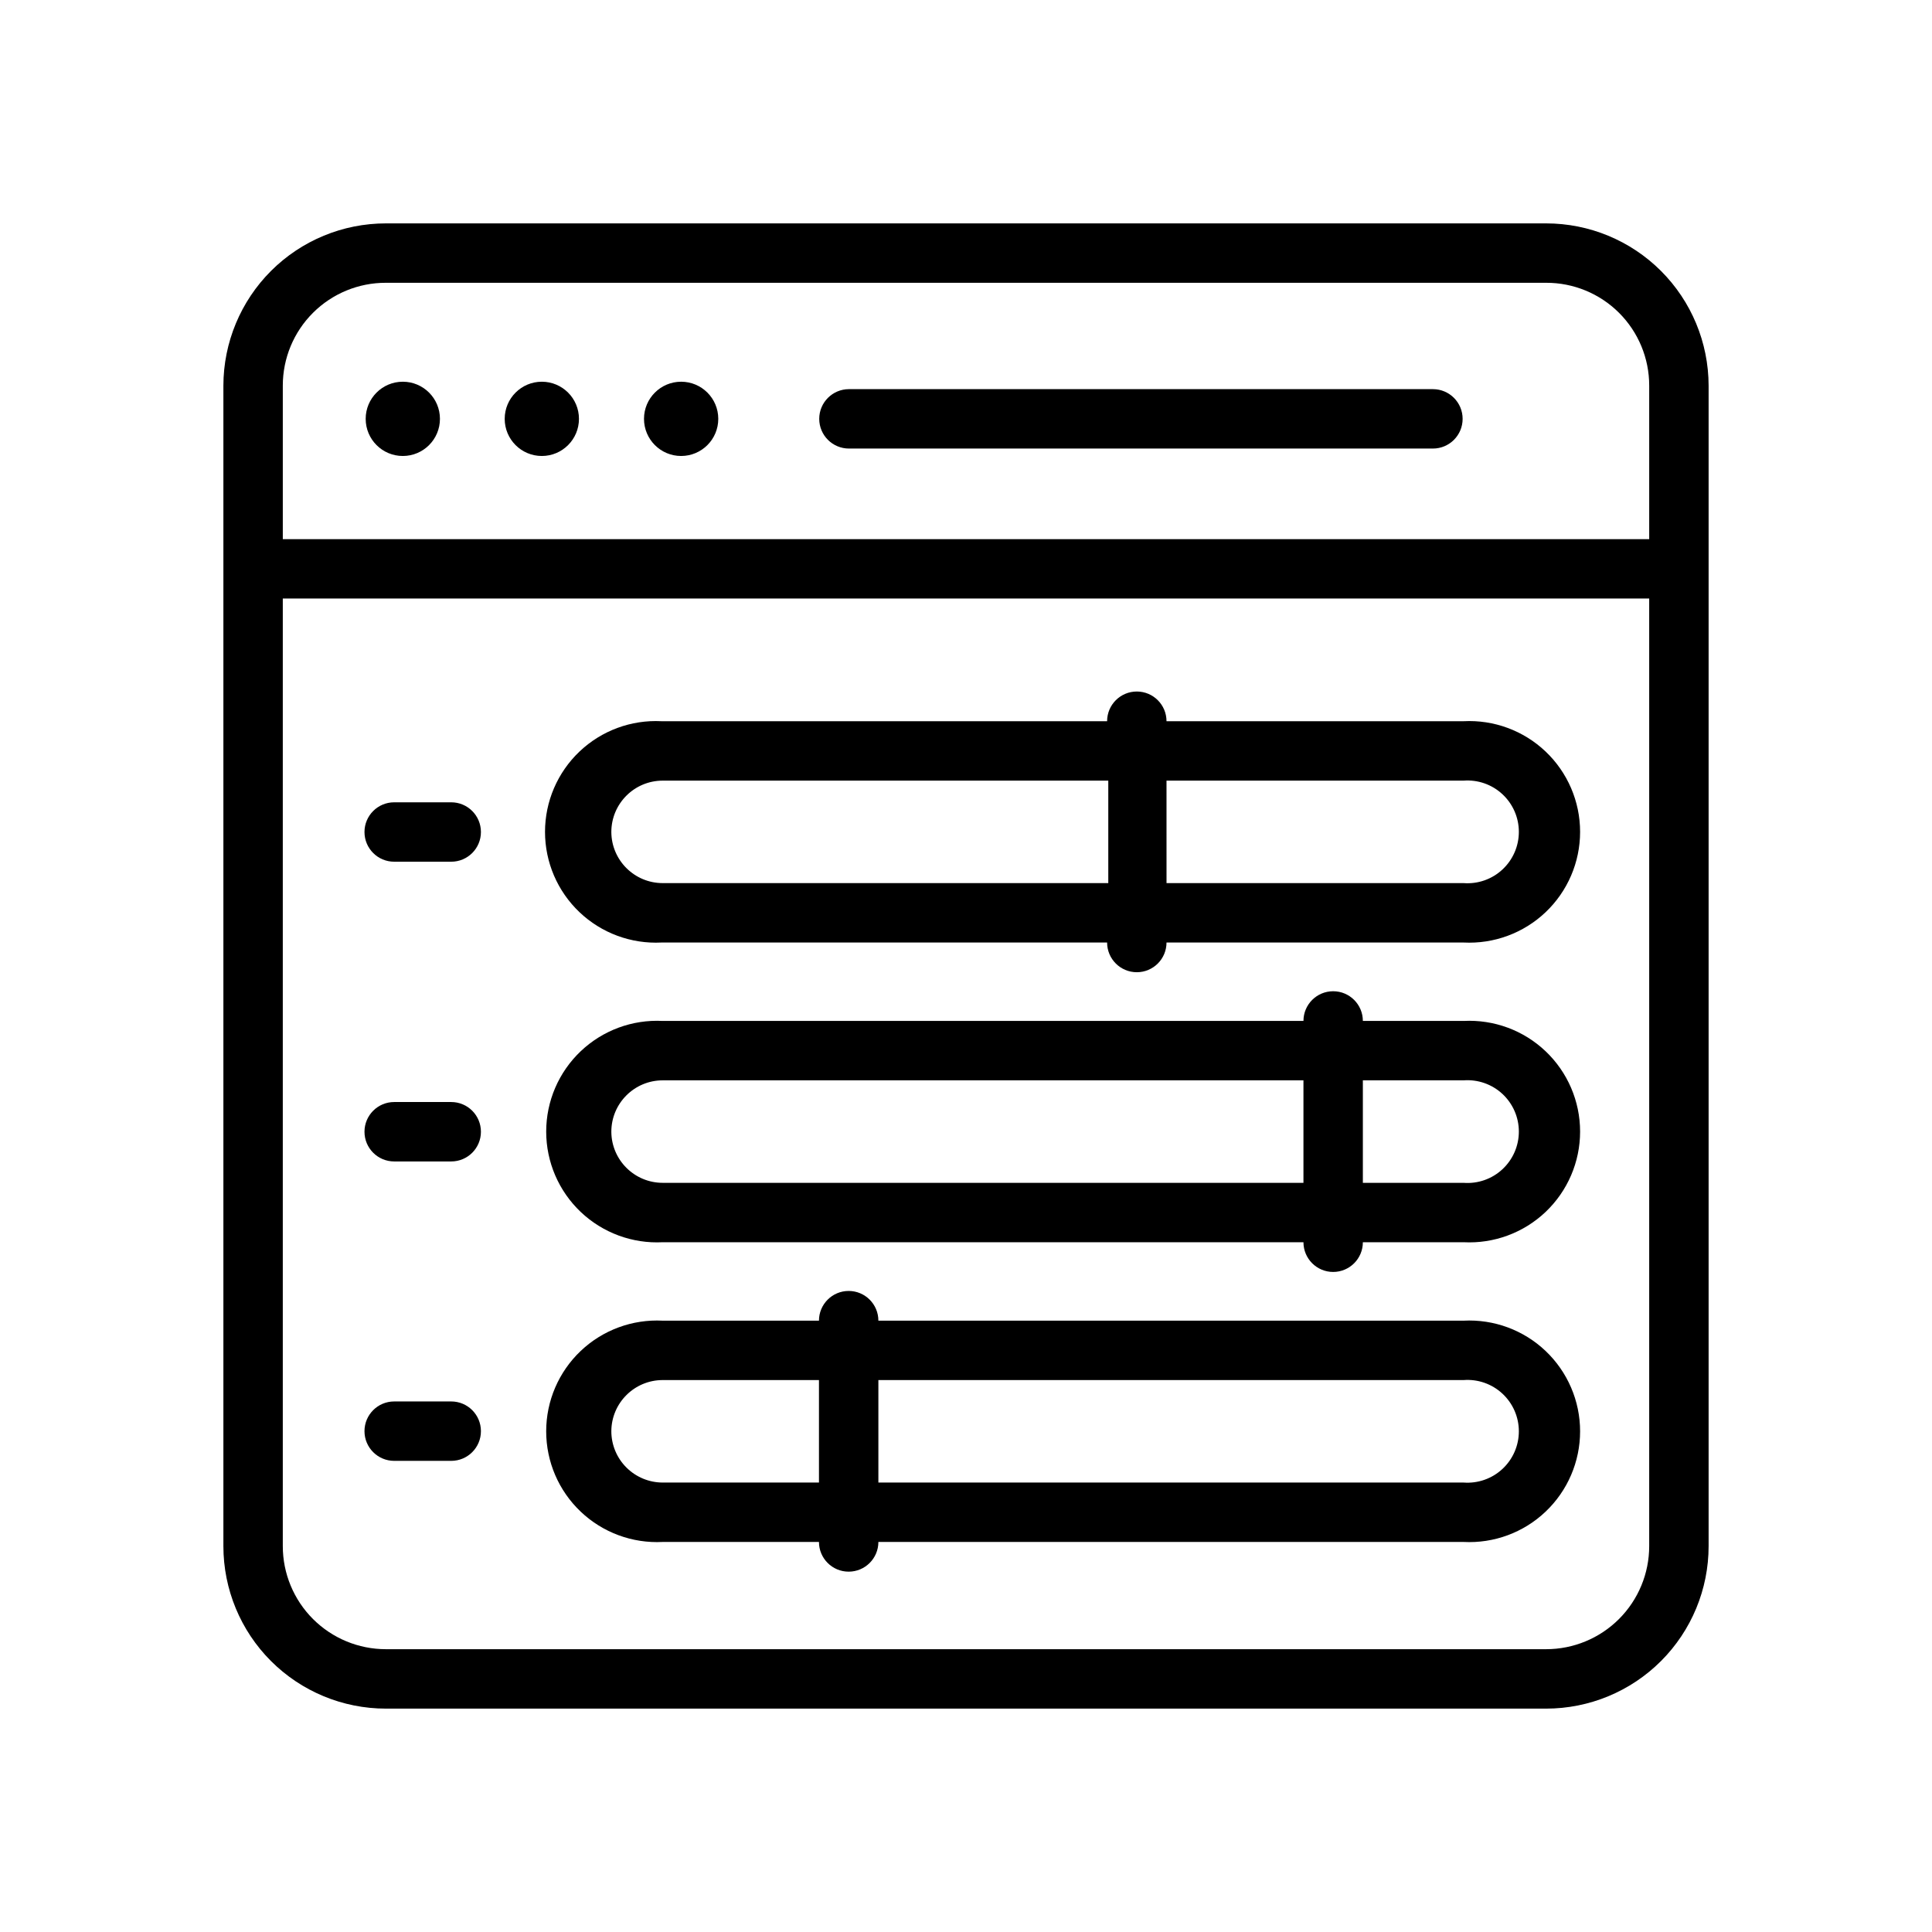
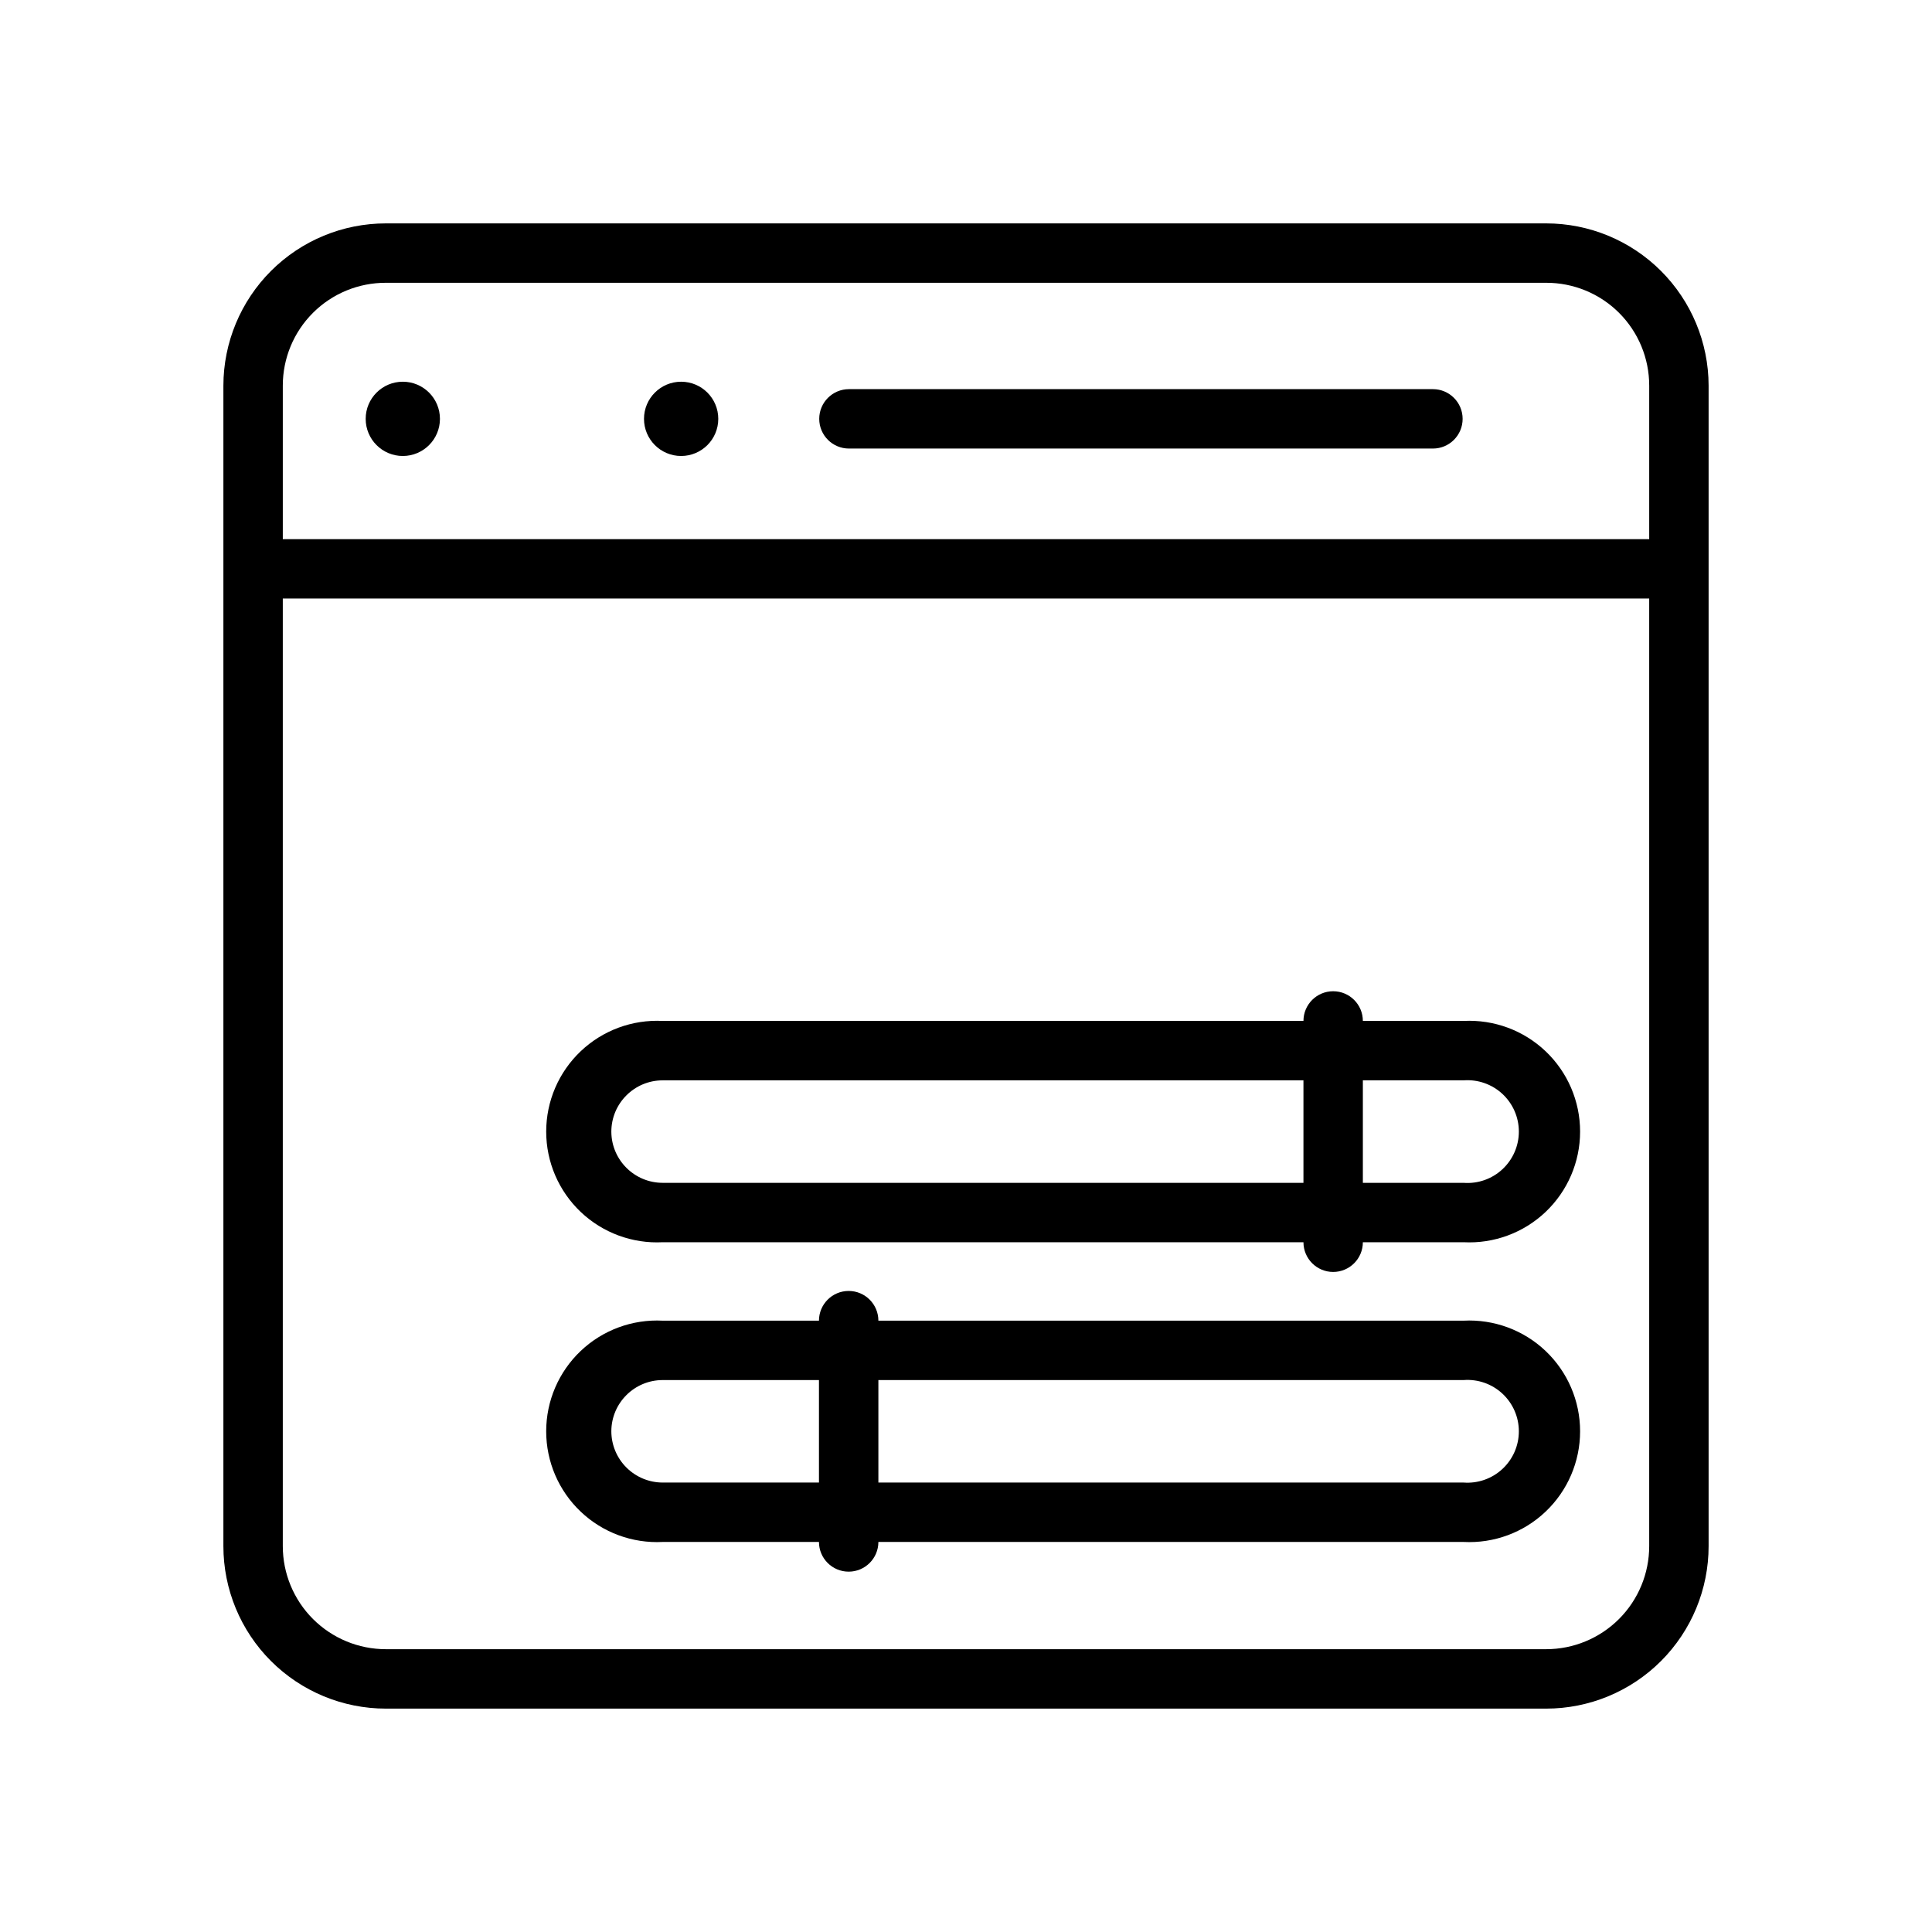
<svg xmlns="http://www.w3.org/2000/svg" fill="#000000" width="800px" height="800px" version="1.1" viewBox="144 144 512 512">
  <g>
    <path d="m553.74 203.2h-307.48c-11.406 0-22.348 4.523-30.422 12.582-8.07 8.059-12.617 18.992-12.637 30.398v307.56c0 11.422 4.535 22.375 12.609 30.449 8.078 8.074 19.027 12.613 30.449 12.613h307.48c11.422 0 22.375-4.539 30.449-12.613s12.613-19.027 12.613-30.449v-307.56c-0.023-11.406-4.57-22.34-12.641-30.398-8.074-8.059-19.016-12.582-30.422-12.582zm-307.48 15.742h307.48c7.238-0.02 14.188 2.84 19.312 7.949s8.004 12.051 8.004 19.289v40.699h-362.11v-40.699c0-7.238 2.883-14.18 8.008-19.289s12.07-7.969 19.309-7.949zm307.48 362.11h-307.48c-7.246 0-14.191-2.879-19.316-8-5.121-5.121-8-12.07-8-19.316v-251.12h362.11v251.12c0 7.246-2.879 14.195-8 19.316-5.121 5.121-12.07 8-19.316 8z" />
    <path d="m260.59 255c0 5.434-4.406 9.84-9.84 9.84-5.438 0-9.84-4.406-9.84-9.84s4.402-9.84 9.84-9.84c5.434 0 9.84 4.406 9.84 9.84" />
-     <path d="m297.43 255c0 5.434-4.406 9.84-9.84 9.84-5.434 0-9.84-4.406-9.84-9.84s4.406-9.84 9.84-9.84c5.434 0 9.84 4.406 9.84 9.84" />
    <path d="m334.35 255c0 5.434-4.406 9.84-9.844 9.84-5.434 0-9.84-4.406-9.84-9.84s4.406-9.84 9.84-9.84c5.438 0 9.844 4.406 9.844 9.84" />
    <path d="m368.98 262.87h154.76c4.348 0 7.871-3.523 7.871-7.871s-3.523-7.871-7.871-7.871h-154.76c-4.348 0-7.875 3.523-7.875 7.871s3.527 7.871 7.875 7.871z" />
-     <path d="m531.86 335.13h-78.723c0-4.348-3.523-7.871-7.871-7.871-4.348 0-7.871 3.523-7.871 7.871h-118.08c-8.039-0.418-15.898 2.488-21.734 8.031-5.84 5.543-9.145 13.242-9.145 21.293s3.305 15.75 9.145 21.293c5.836 5.543 13.695 8.445 21.734 8.031h118.08c0 4.348 3.523 7.871 7.871 7.871 4.348 0 7.871-3.523 7.871-7.871h78.723c8.039 0.414 15.898-2.488 21.738-8.031 5.836-5.543 9.145-13.242 9.145-21.293s-3.309-15.75-9.145-21.293c-5.84-5.543-13.699-8.449-21.738-8.031zm-225.85 29.363c0-7.523 6.098-13.617 13.617-13.617h118.08v27.16h-118.08v-0.004c-7.492 0-13.574-6.051-13.617-13.539zm225.85 13.539h-78.719l-0.004-27.156h78.723c3.781-0.289 7.512 1.012 10.289 3.59 2.781 2.574 4.363 6.195 4.363 9.988 0 3.789-1.582 7.41-4.363 9.988-2.777 2.578-6.508 3.879-10.289 3.59z" />
    <path d="m531.86 414.56h-26.688c0-4.348-3.523-7.871-7.871-7.871s-7.871 3.523-7.871 7.871h-169.8c-8.039-0.418-15.898 2.484-21.738 8.031-5.84 5.543-9.145 13.238-9.145 21.293 0 8.051 3.305 15.746 9.145 21.293 5.84 5.543 13.699 8.445 21.738 8.027h169.8c0 4.348 3.523 7.875 7.871 7.875s7.871-3.527 7.871-7.875h26.688c8.039 0.418 15.898-2.484 21.738-8.027 5.836-5.547 9.145-13.242 9.145-21.293 0-8.055-3.309-15.75-9.145-21.293-5.84-5.547-13.699-8.449-21.738-8.031zm-225.85 29.363c0-7.523 6.098-13.621 13.617-13.621h169.8v27.16h-169.8c-7.492 0-13.574-6.051-13.617-13.539zm225.85 13.539h-26.688v-27.16h26.688c3.781-0.285 7.512 1.016 10.289 3.59 2.781 2.578 4.363 6.199 4.363 9.992 0 3.789-1.582 7.41-4.363 9.988-2.777 2.578-6.508 3.879-10.289 3.59z" />
    <path d="m531.86 493.99h-155.08c0-4.348-3.527-7.875-7.875-7.875s-7.871 3.527-7.871 7.875h-41.406c-8.039-0.418-15.898 2.484-21.738 8.027-5.84 5.547-9.145 13.242-9.145 21.293s3.305 15.75 9.145 21.293c5.84 5.547 13.699 8.449 21.738 8.031h41.406c0 4.348 3.523 7.871 7.871 7.871s7.875-3.523 7.875-7.871h155.08c8.039 0.418 15.898-2.484 21.738-8.031 5.836-5.543 9.145-13.242 9.145-21.293s-3.309-15.746-9.145-21.293c-5.84-5.543-13.699-8.445-21.738-8.027zm-225.85 29.281c0.043-7.488 6.125-13.539 13.617-13.539h41.406v27.16h-41.406c-3.613 0-7.074-1.438-9.629-3.992-2.555-2.551-3.988-6.016-3.988-9.629zm225.85 13.617-155.08 0.004v-27.16h155.08c3.781-0.289 7.512 1.012 10.289 3.59 2.781 2.578 4.363 6.199 4.363 9.988 0 3.793-1.582 7.414-4.363 9.988-2.777 2.578-6.508 3.879-10.289 3.594z" />
-     <path d="m263.58 356.62h-15.117c-4.348 0-7.871 3.523-7.871 7.871s3.523 7.871 7.871 7.871h15.117c4.348 0 7.871-3.523 7.871-7.871s-3.523-7.871-7.871-7.871z" />
-     <path d="m263.58 436.05h-15.117c-4.348 0-7.871 3.527-7.871 7.875 0 4.348 3.523 7.871 7.871 7.871h15.117c4.348 0 7.871-3.523 7.871-7.871 0-4.348-3.523-7.875-7.871-7.875z" />
-     <path d="m263.58 515.4h-15.117c-4.348 0-7.871 3.523-7.871 7.871 0 4.348 3.523 7.871 7.871 7.871h15.117c4.348 0 7.871-3.523 7.871-7.871 0-4.348-3.523-7.871-7.871-7.871z" />
  </g>
</svg>